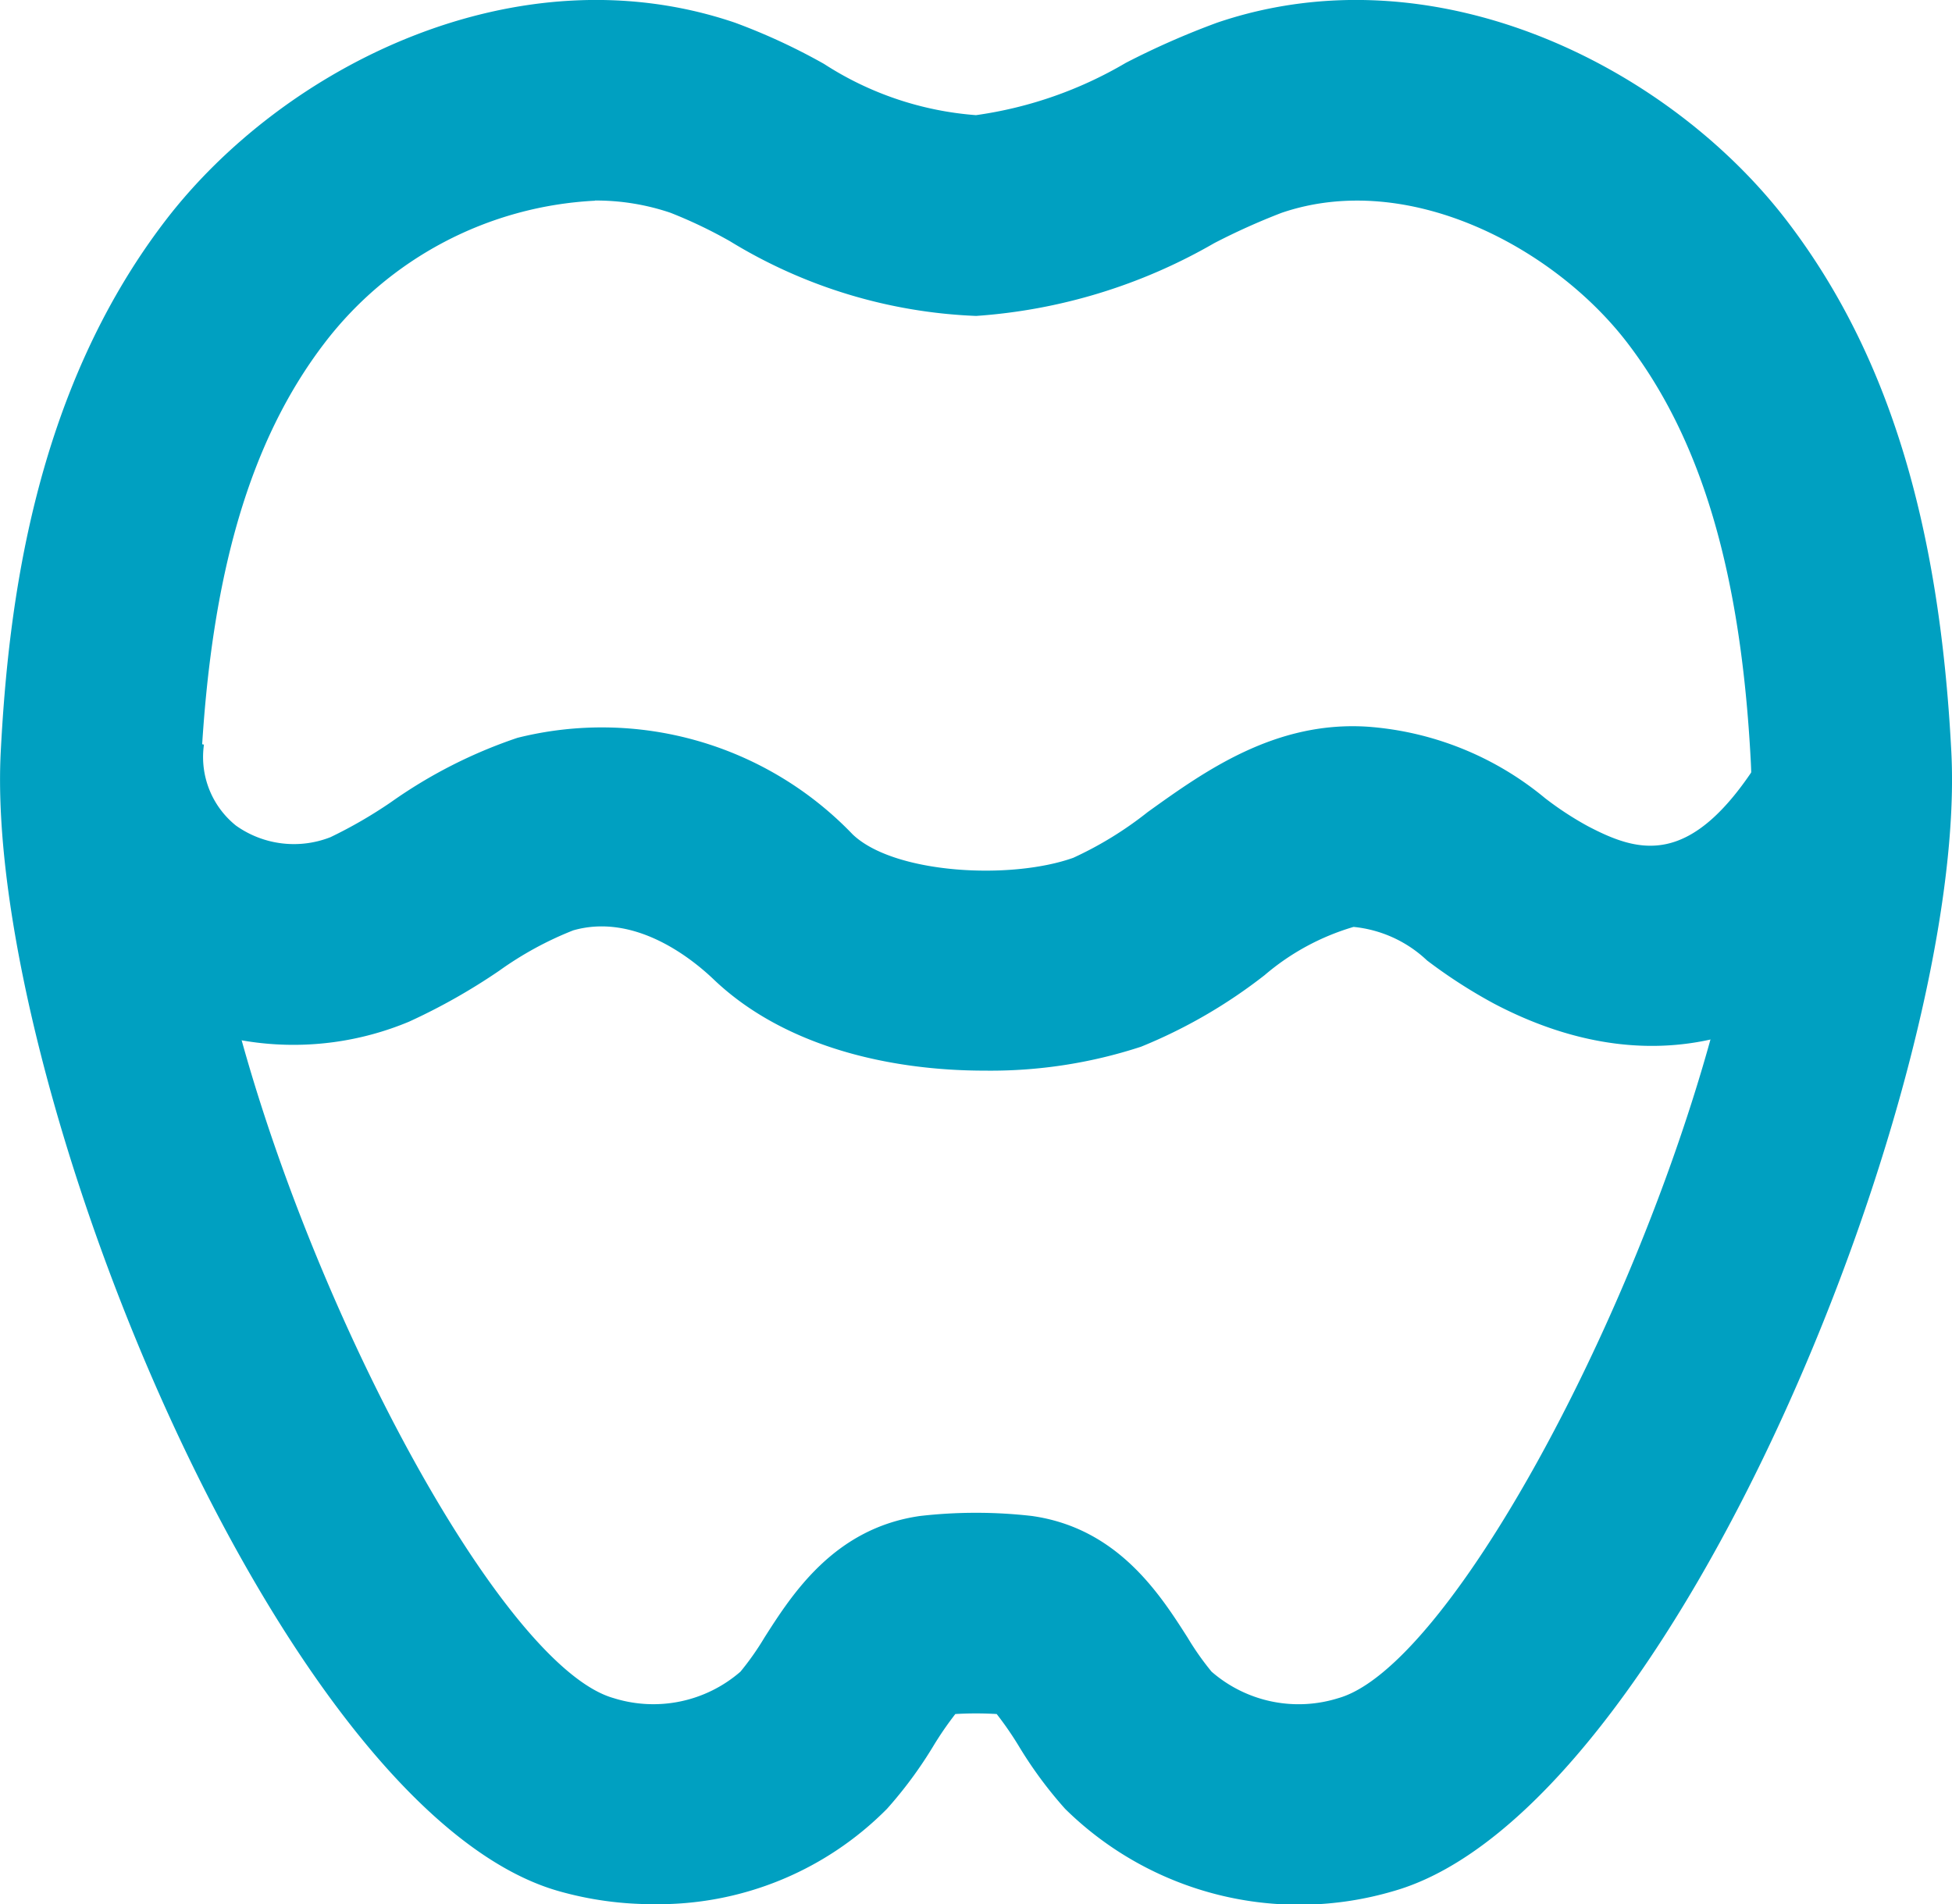
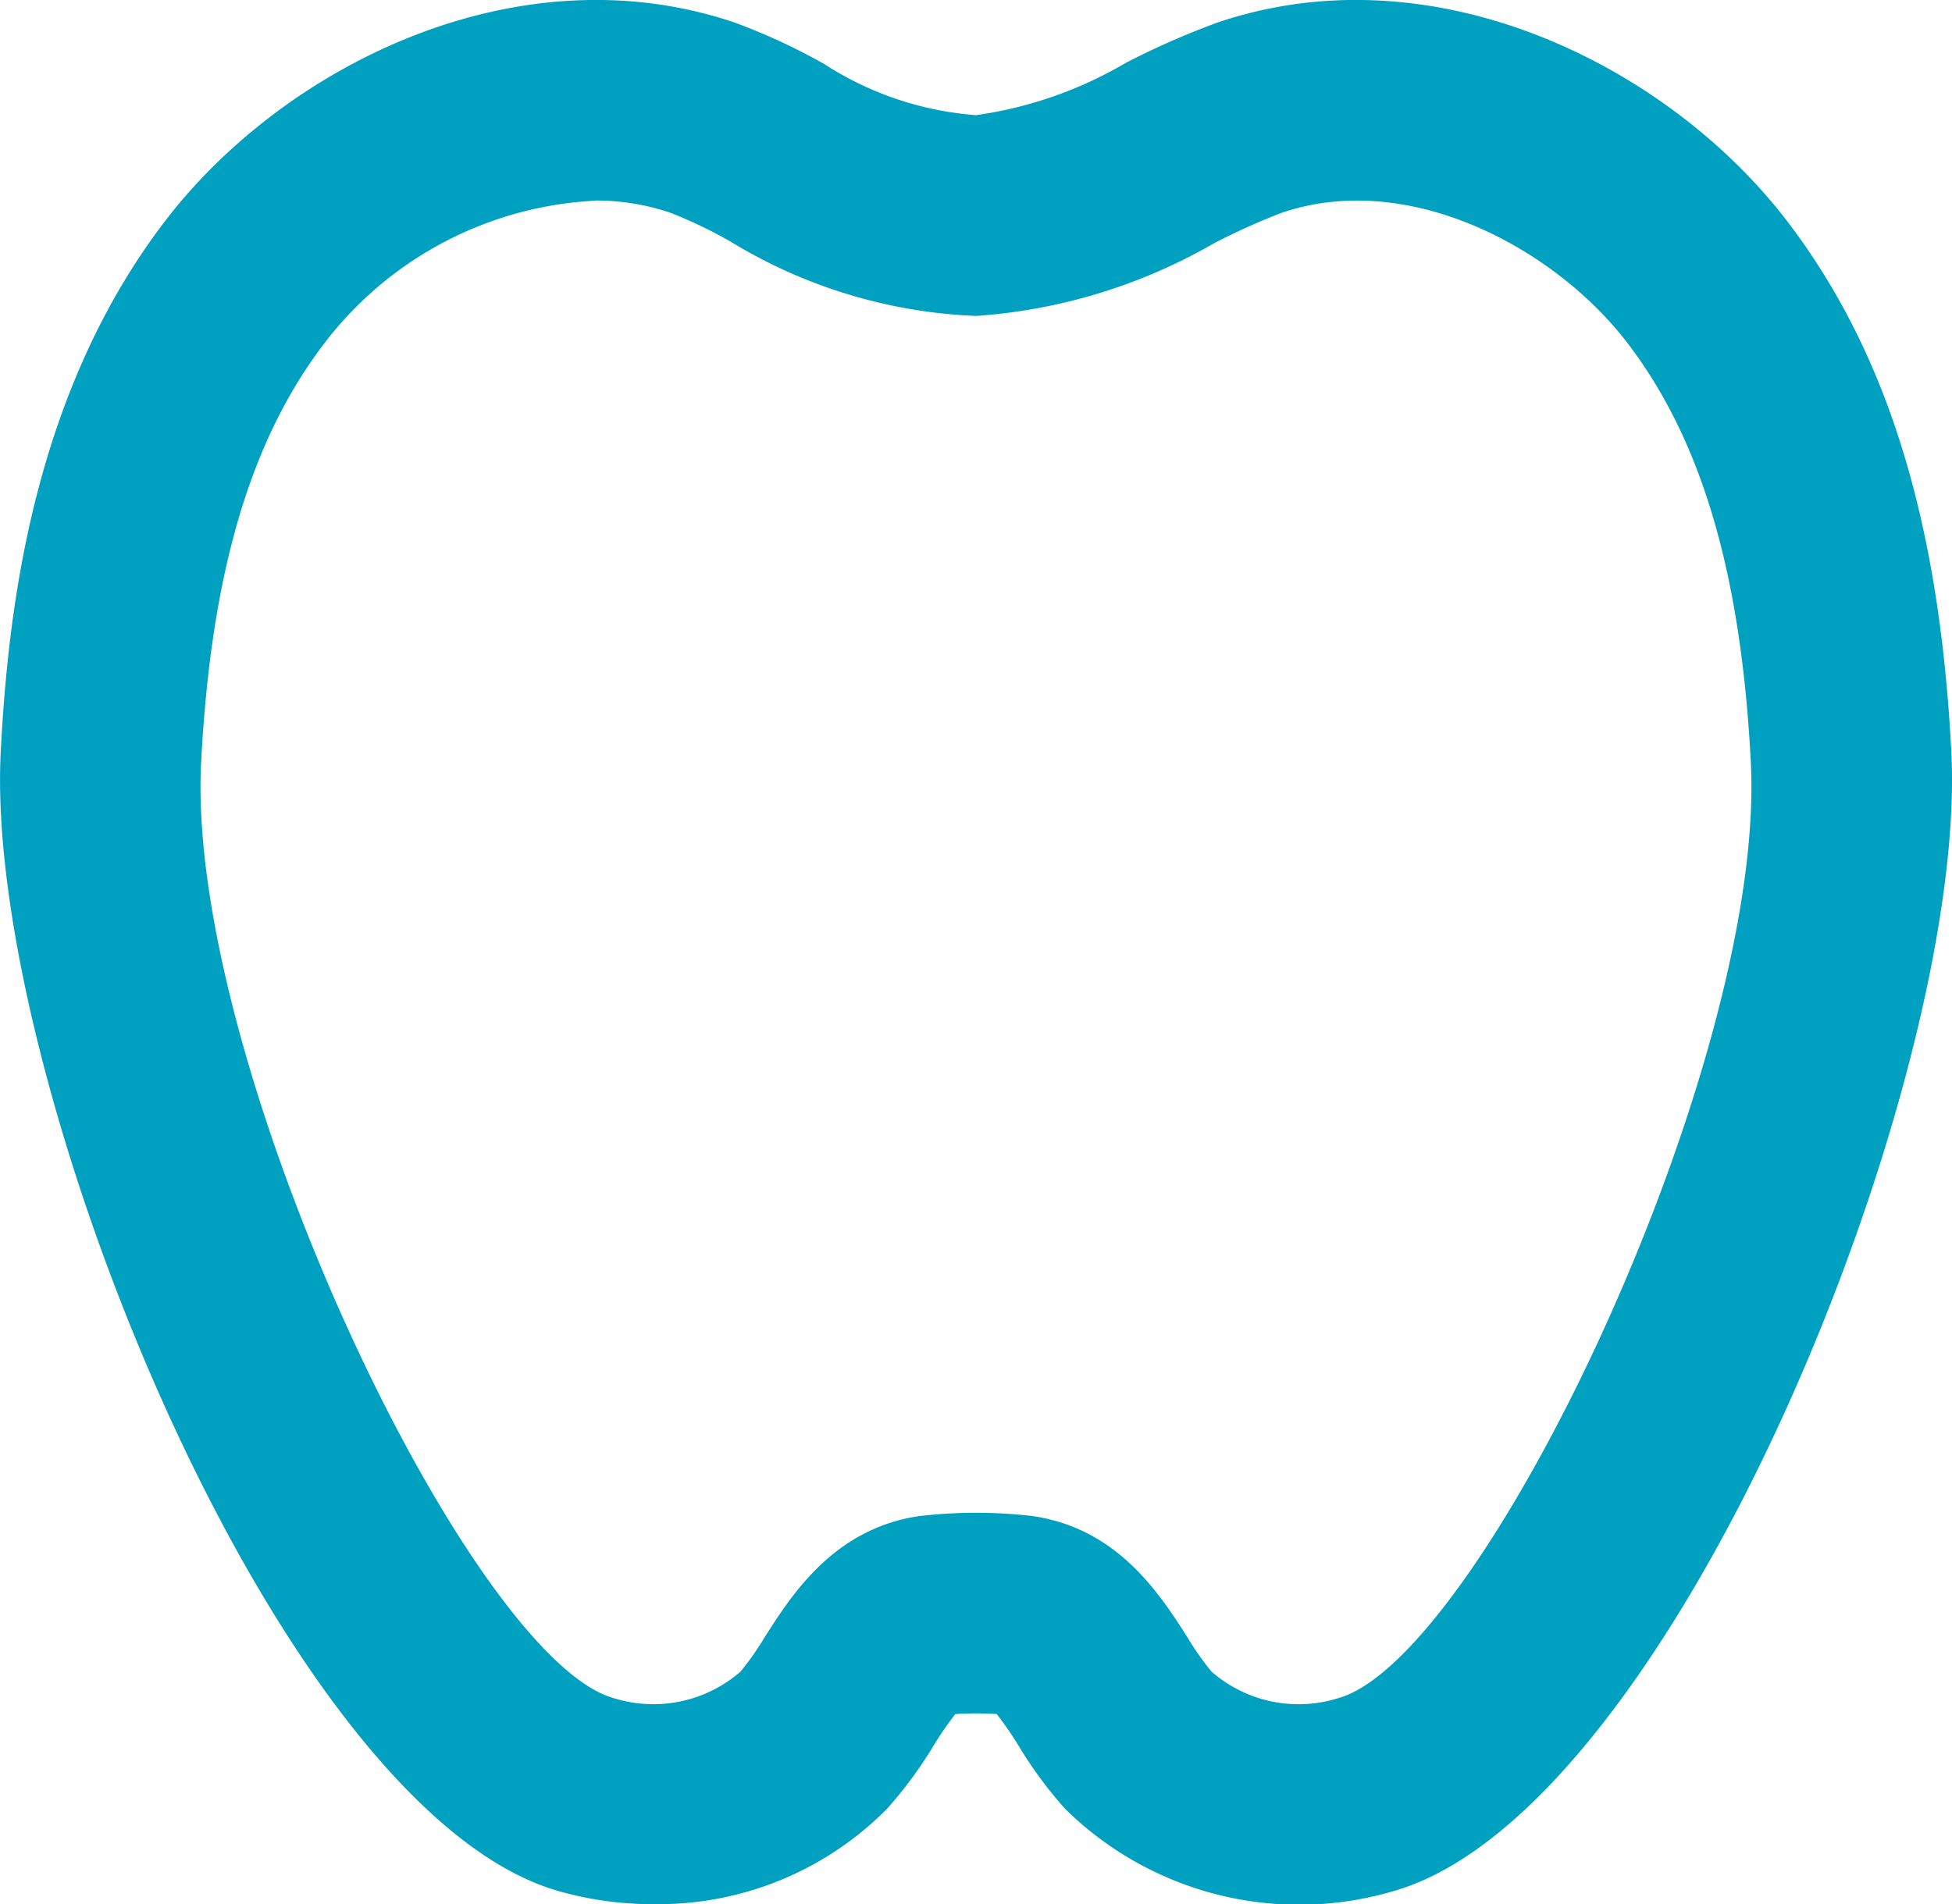
<svg xmlns="http://www.w3.org/2000/svg" width="54.861" height="53.527" viewBox="0 0 54.861 53.527">
  <g id="グループ_949" data-name="グループ 949" transform="translate(0 0)">
    <path id="パス_535" data-name="パス 535" d="M395.9,274.322a9.652,9.652,0,0,1-2.652-.366c-7.864-2.23-16.16-22.814-15.684-32.03.212-4.09.923-10.084,4.62-14.919,3.322-4.345,9.886-7.656,16.014-5.575a17.221,17.221,0,0,1,2.505,1.16,9.1,9.1,0,0,0,4.27,1.44,11.406,11.406,0,0,0,4.209-1.469,22.45,22.45,0,0,1,2.569-1.131c6.126-2.081,12.691,1.23,16.016,5.575,2.815,3.683,4.282,8.423,4.618,14.919.476,9.216-7.818,29.8-15.682,32.03a9.368,9.368,0,0,1-9.225-2.314,11.689,11.689,0,0,1-1.309-1.776,9.414,9.414,0,0,0-.614-.889,9.967,9.967,0,0,0-1.162,0,9.4,9.4,0,0,0-.612.889,11.839,11.839,0,0,1-1.309,1.776A9.043,9.043,0,0,1,395.9,274.322ZM404.2,269h0Zm-9.935-42.563a10.218,10.218,0,0,0-7.6,4c-2.09,2.733-3.191,6.478-3.469,11.782-.438,8.446,7.527,25.159,11.59,26.31a3.732,3.732,0,0,0,3.568-.743,7.828,7.828,0,0,0,.673-.957c.781-1.226,1.964-3.076,4.374-3.419h0a13.81,13.81,0,0,1,3.144,0c2.411.341,3.593,2.192,4.376,3.419a7.815,7.815,0,0,0,.673.957,3.725,3.725,0,0,0,3.568.743c4.063-1.153,12.023-17.867,11.588-26.31-.275-5.3-1.377-9.048-3.467-11.782-2.049-2.679-6.153-4.873-9.716-3.661a18.755,18.755,0,0,0-1.9.855,15.508,15.508,0,0,1-6.69,2.045,14.308,14.308,0,0,1-6.918-2.1,13.118,13.118,0,0,0-1.673-.8A6.514,6.514,0,0,0,394.263,226.432Z" transform="translate(-377.543 -220.795)" fill="#00a0c1" />
-     <path id="パス_536" data-name="パス 536" d="M405.185,239.817c-2.677,0-5.638-.679-7.613-2.564-.609-.582-2.21-1.876-3.948-1.379a9.633,9.633,0,0,0-2.077,1.133,17.117,17.117,0,0,1-2.535,1.433A8.42,8.42,0,0,1,380.7,237.4a8.051,8.051,0,0,1-3-7.791l5.546,1.043a2.472,2.472,0,0,0,.9,2.277,2.81,2.81,0,0,0,2.657.325,12.95,12.95,0,0,0,1.7-.984,13.711,13.711,0,0,1,3.553-1.808,9.763,9.763,0,0,1,9.423,2.715c1.16,1.108,4.435,1.287,6.2.657a10.229,10.229,0,0,0,2.092-1.286c1.6-1.149,3.573-2.562,6.166-2.4a8.809,8.809,0,0,1,5,2.009,9.048,9.048,0,0,0,1.194.783c1.447.761,2.9,1.189,4.807-1.819l4.767,3.022c-3.081,4.859-7.532,6.241-12.195,3.794a14.516,14.516,0,0,1-1.889-1.217,3.5,3.5,0,0,0-2.065-.943,6.783,6.783,0,0,0-2.5,1.356,14.487,14.487,0,0,1-3.471,2.011A13.573,13.573,0,0,1,405.185,239.817Z" transform="translate(-377.514 -209.721)" fill="#00a0c1" />
  </g>
</svg>